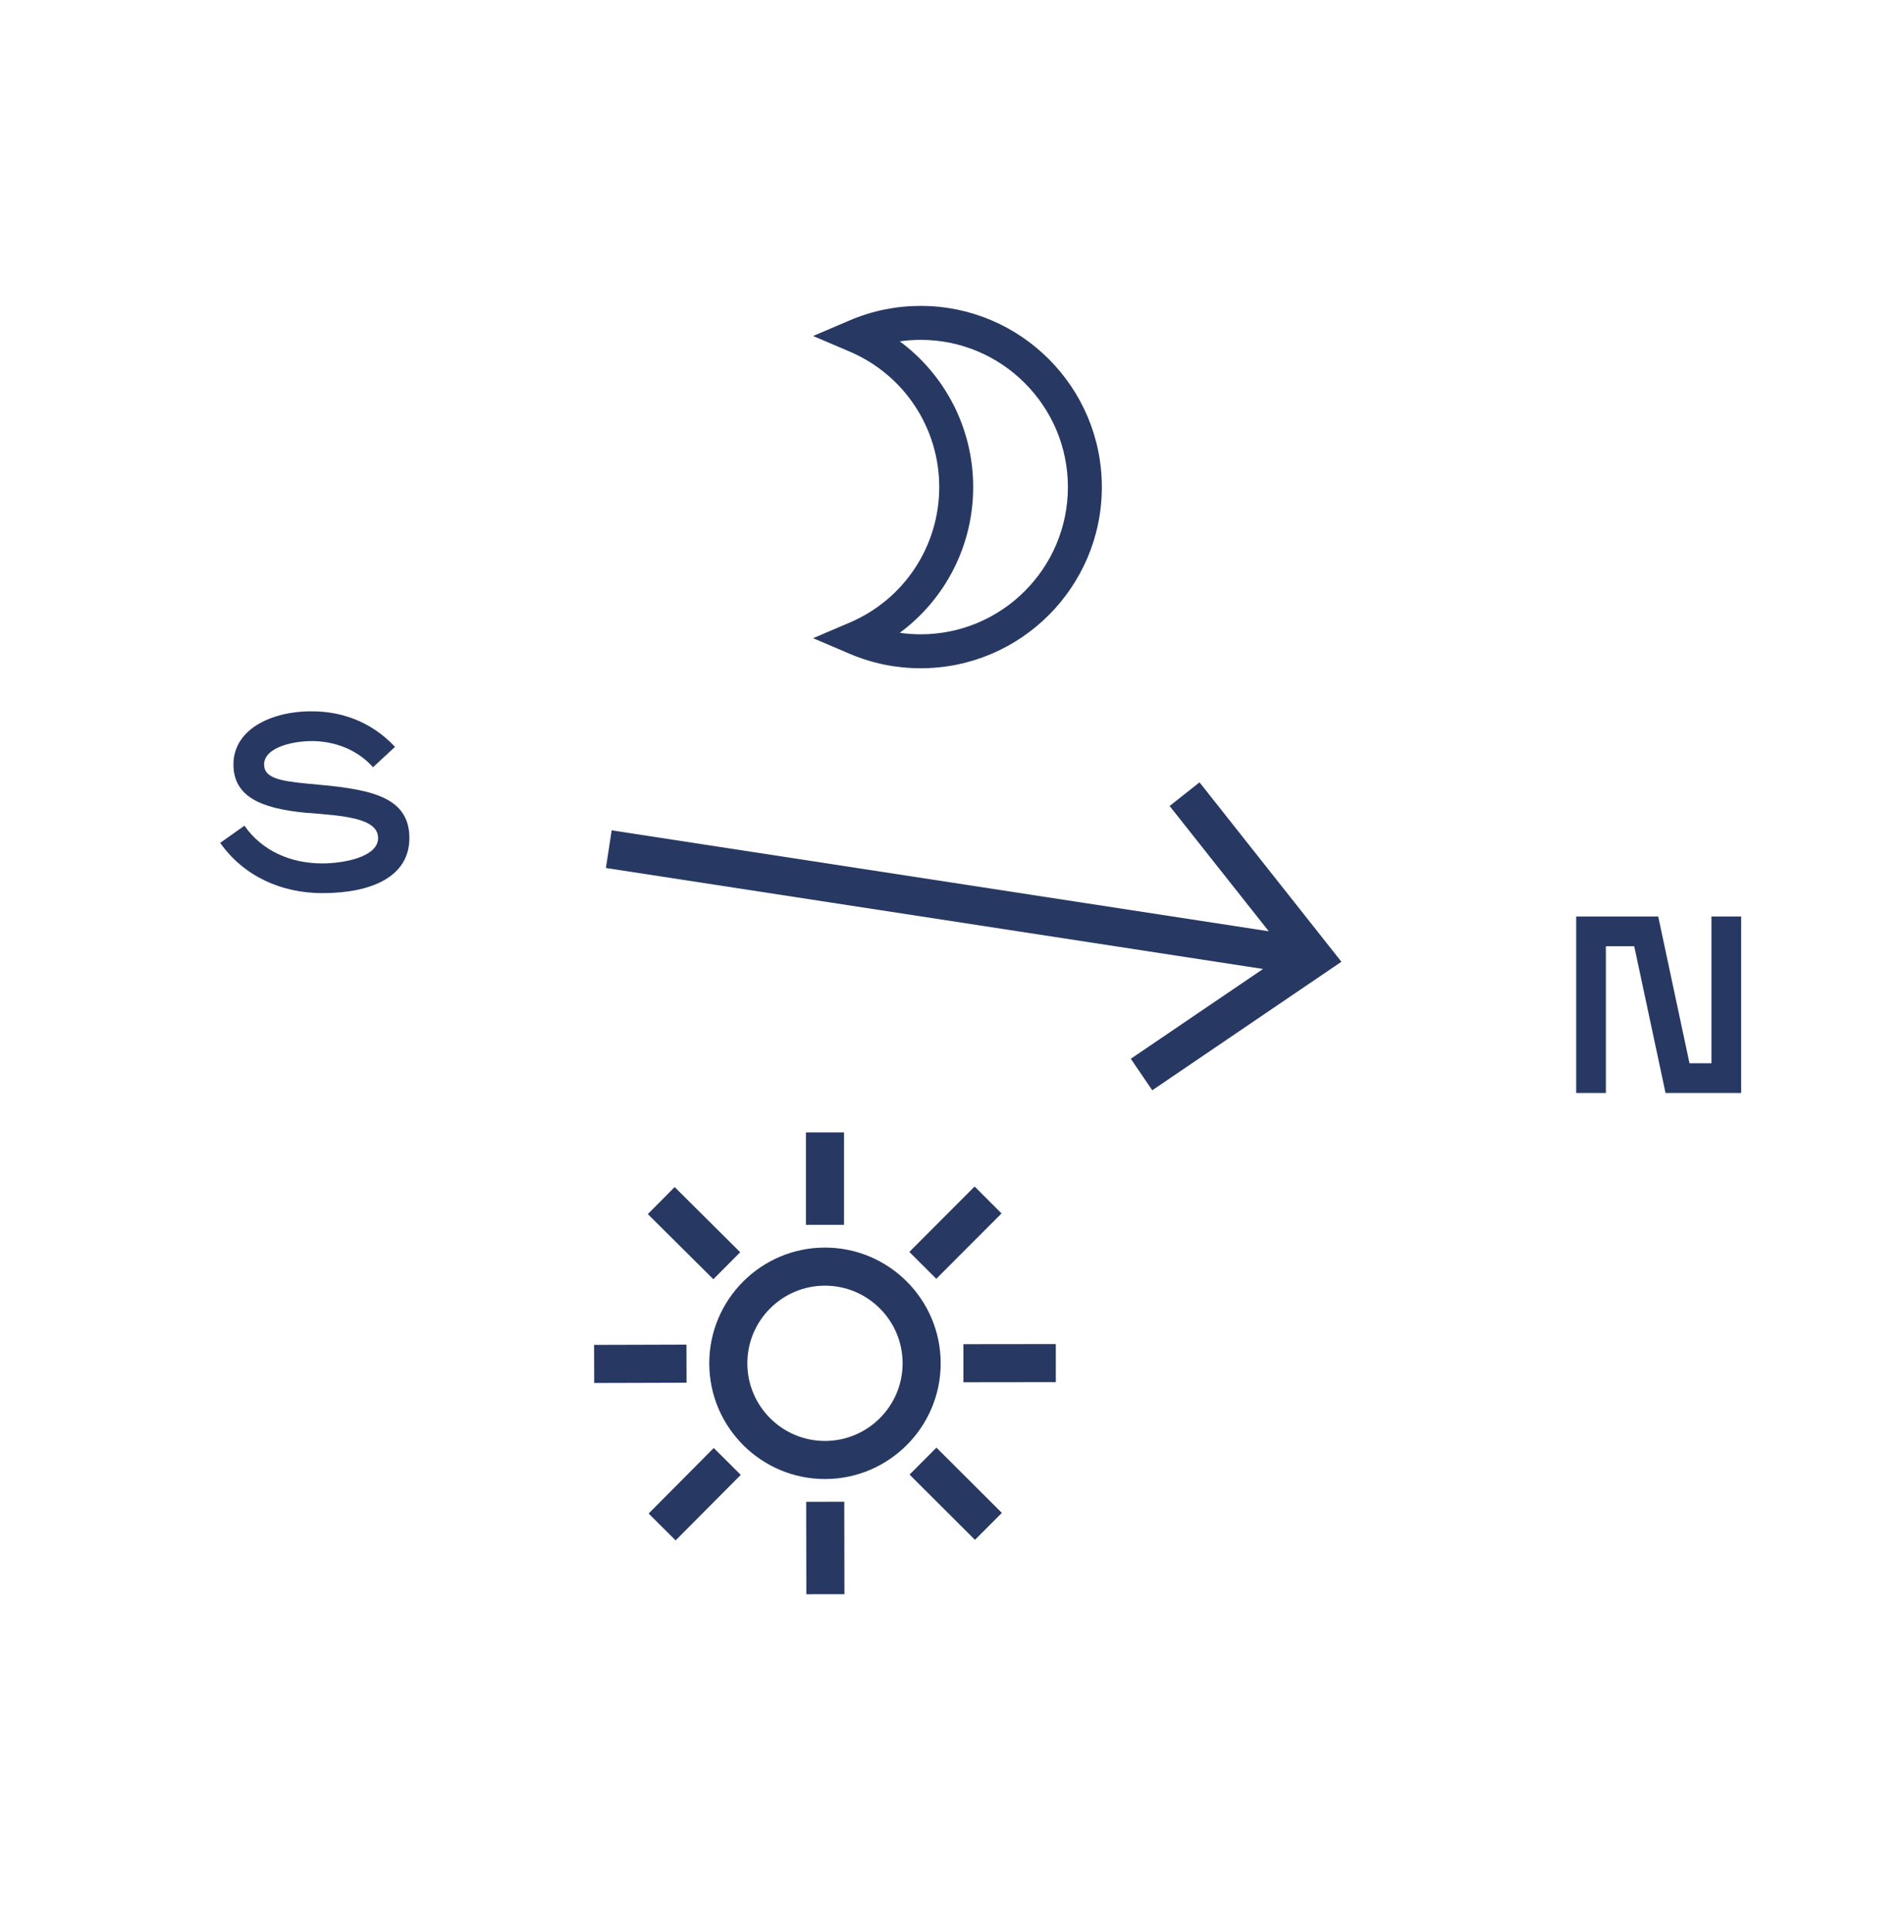
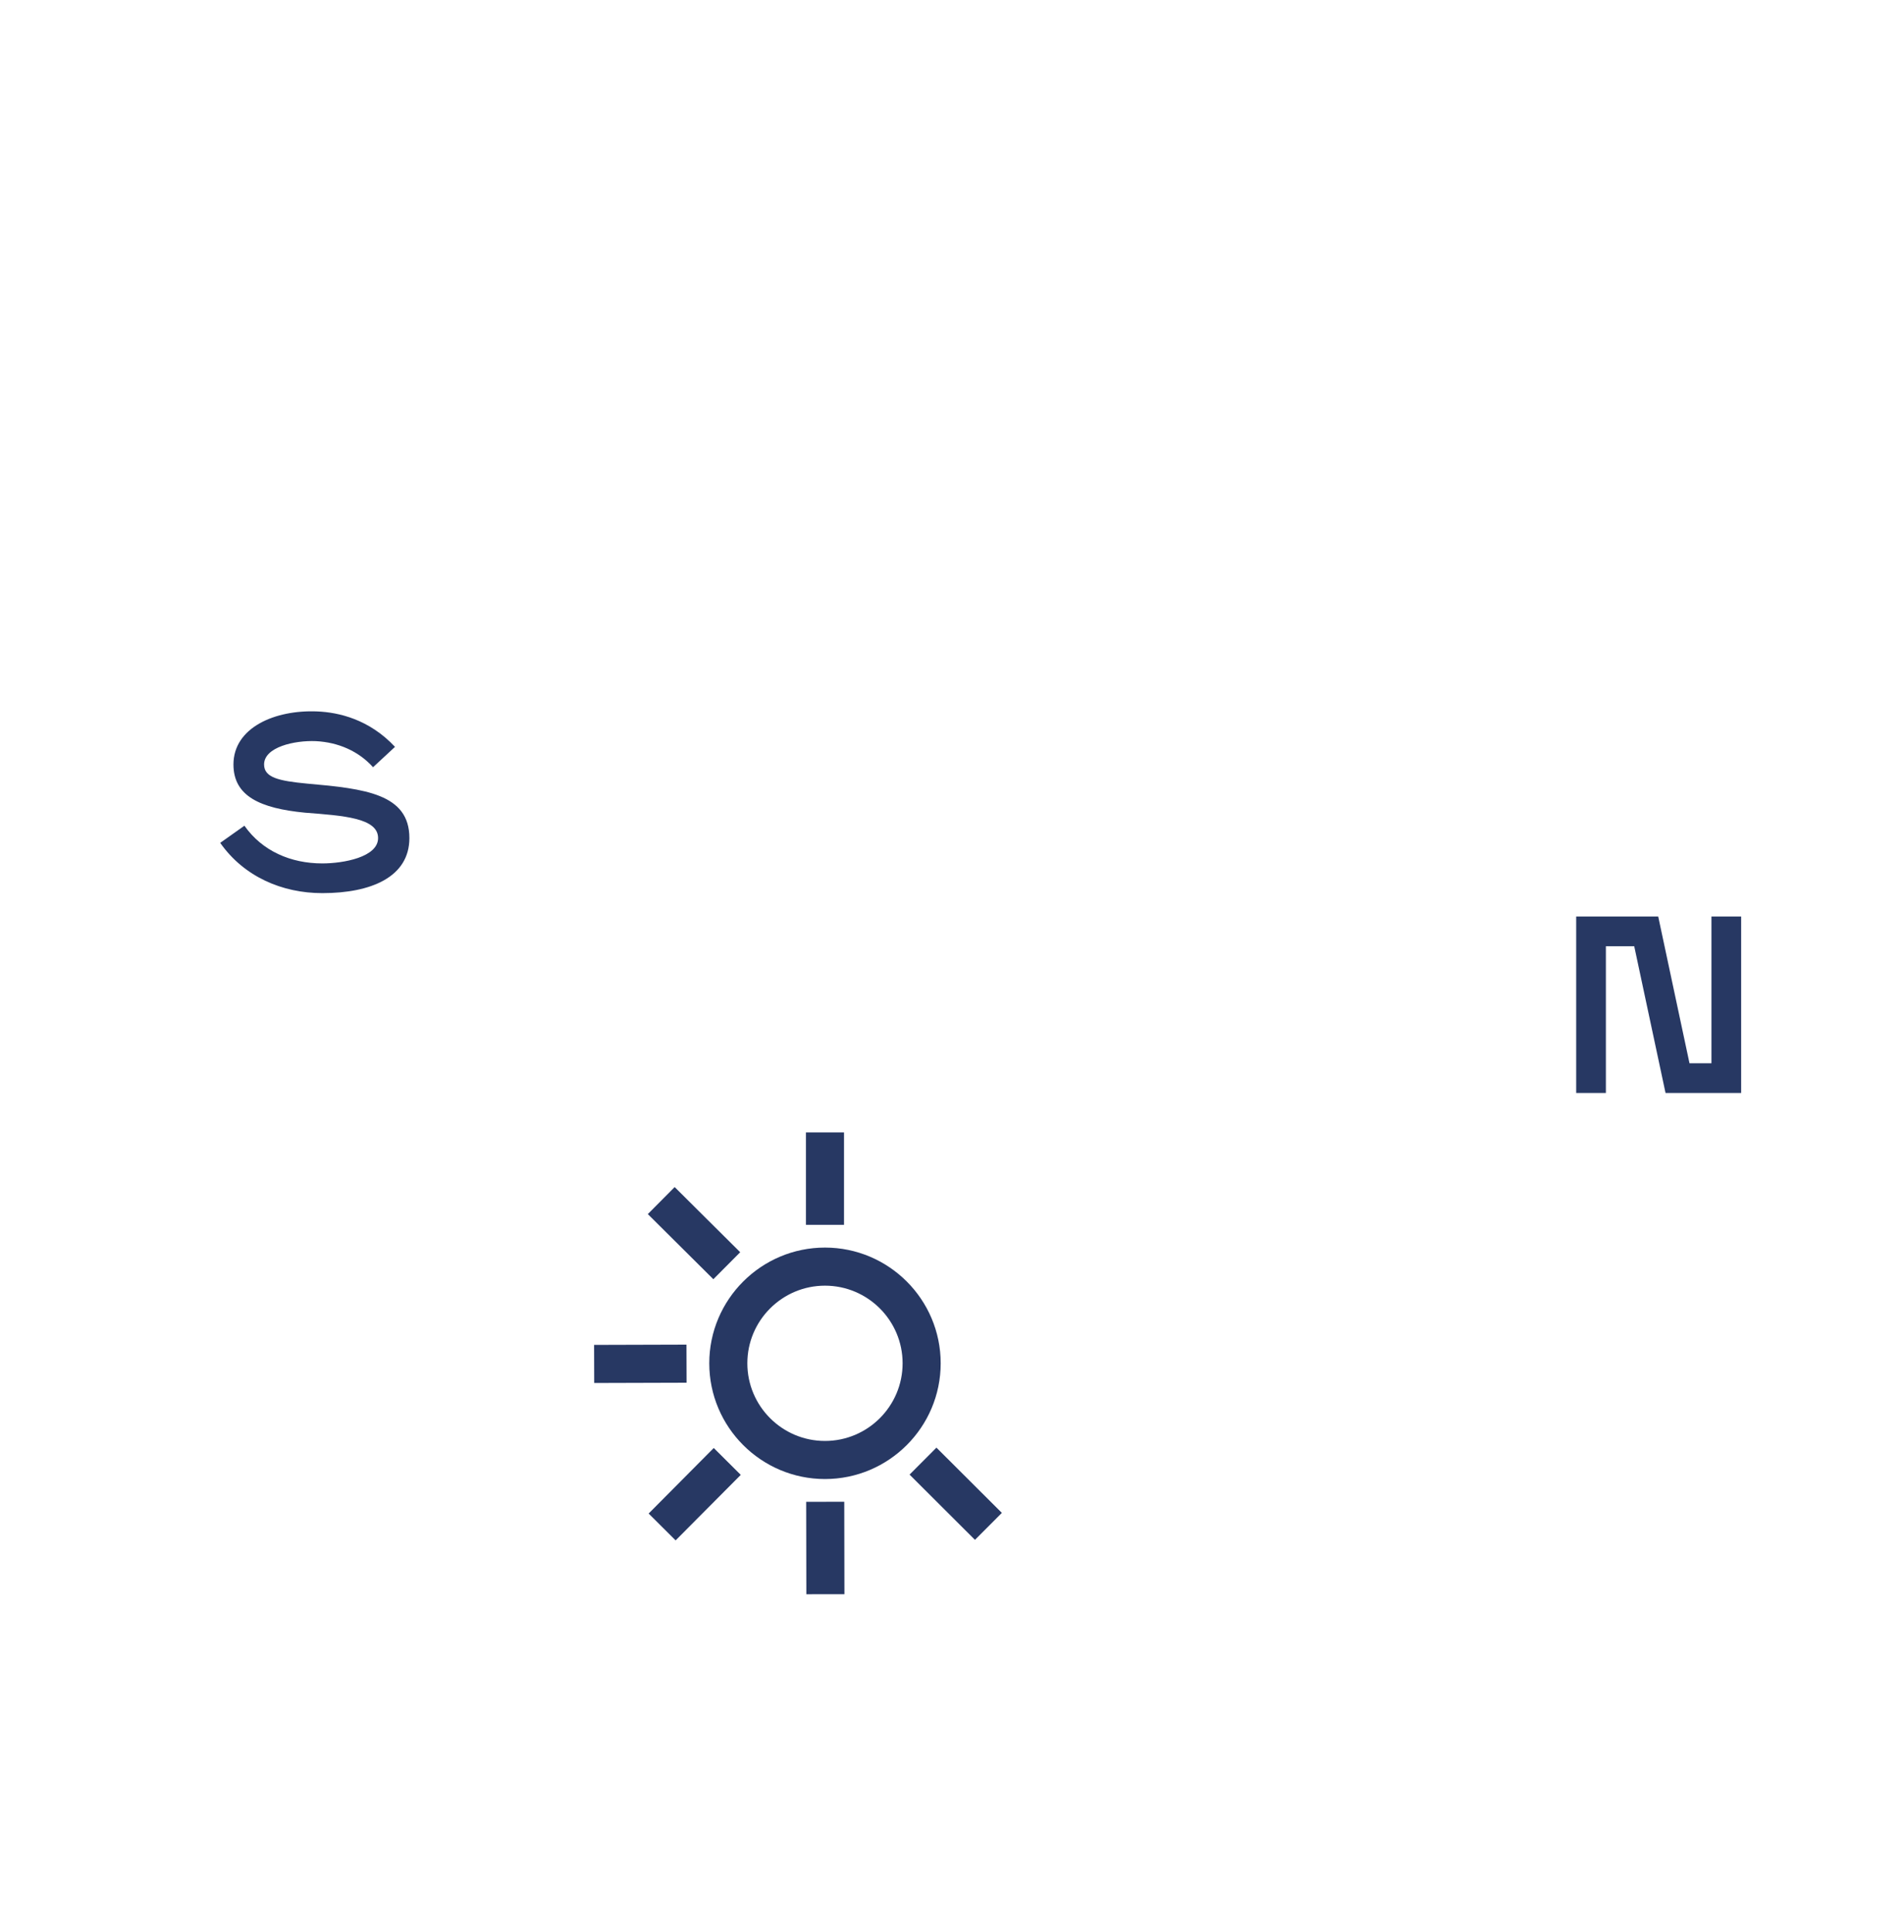
<svg xmlns="http://www.w3.org/2000/svg" width="70" height="71" viewBox="0 0 70 71" fill="none">
-   <path d="M44.1 28.754L43.001 29.623L46.646 34.228L22.488 30.518L22.276 31.902L46.436 35.613L41.574 38.913L42.362 40.072L49.317 35.348L44.1 28.754Z" fill="#273863" />
-   <path d="M33.85 11.243C32.947 11.243 32.069 11.421 31.24 11.775L29.893 12.349L31.24 12.923C33.239 13.776 34.531 15.73 34.531 17.902C34.531 20.075 33.239 22.029 31.24 22.882L29.893 23.456L31.24 24.03C32.068 24.383 32.945 24.561 33.85 24.561C37.522 24.561 40.509 21.574 40.509 17.902C40.509 14.231 37.522 11.243 33.85 11.243ZM33.85 23.313C33.59 23.313 33.333 23.295 33.08 23.258C34.756 22.021 35.779 20.048 35.779 17.902C35.779 15.757 34.755 13.784 33.079 12.546C33.333 12.51 33.59 12.491 33.85 12.491C36.834 12.491 39.261 14.919 39.261 17.902C39.261 20.886 36.834 23.313 33.85 23.313Z" fill="#273863" />
  <path d="M30.33 45.853C27.985 45.853 26.076 47.761 26.076 50.106C26.076 52.452 27.985 54.36 30.33 54.36C32.675 54.36 34.584 52.452 34.584 50.106C34.584 47.761 32.676 45.853 30.33 45.853ZM30.33 52.96C28.756 52.96 27.476 51.68 27.476 50.106C27.476 48.533 28.756 47.253 30.33 47.253C31.904 47.253 33.184 48.533 33.184 50.106C33.184 51.68 31.904 52.96 30.33 52.96Z" fill="#273863" />
  <path d="M31.03 41.62H29.63V45.017H31.03V41.62Z" fill="#273863" />
-   <path d="M35.831 43.609L33.432 46.012L34.422 47.001L36.822 44.598L35.831 43.609Z" fill="#273863" />
-   <path d="M38.816 49.399L35.419 49.403L35.42 50.803L38.817 50.799L38.816 49.399Z" fill="#273863" />
  <path d="M34.428 53.206L33.44 54.197L35.844 56.595L36.833 55.604L34.428 53.206Z" fill="#273863" />
  <path d="M31.039 55.195L29.639 55.198L29.645 58.594L31.045 58.592L31.039 55.195Z" fill="#273863" />
  <path d="M26.241 53.219L23.847 55.628L24.839 56.615L27.234 54.207L26.241 53.219Z" fill="#273863" />
  <path d="M25.238 49.42L21.842 49.43L21.846 50.83L25.242 50.82L25.238 49.42Z" fill="#273863" />
  <path d="M24.804 43.629L23.817 44.622L26.226 47.016L27.213 46.024L24.804 43.629Z" fill="#273863" />
  <path d="M64.013 33.686V40.171H61.233L60.082 34.778H59.04V40.171H57.948V33.686H60.964L62.114 39.079H62.921V33.686H64.013Z" fill="#273863" />
  <path d="M11.851 32.826C10.372 32.826 8.969 32.221 8.096 30.978L8.986 30.348C9.641 31.28 10.691 31.734 11.851 31.734C12.615 31.734 13.9 31.507 13.9 30.802C13.9 30.062 12.623 29.978 11.212 29.869C9.566 29.709 8.583 29.264 8.583 28.097C8.583 26.744 10.103 26.081 11.666 26.148C12.447 26.181 13.572 26.433 14.522 27.45L13.715 28.198C13.178 27.601 12.43 27.282 11.615 27.24C10.826 27.206 9.709 27.458 9.709 28.097C9.709 28.576 10.238 28.701 11.305 28.802C13.421 28.987 15.051 29.18 15.051 30.802C15.051 32.23 13.648 32.826 11.851 32.826Z" fill="#273863" />
</svg>